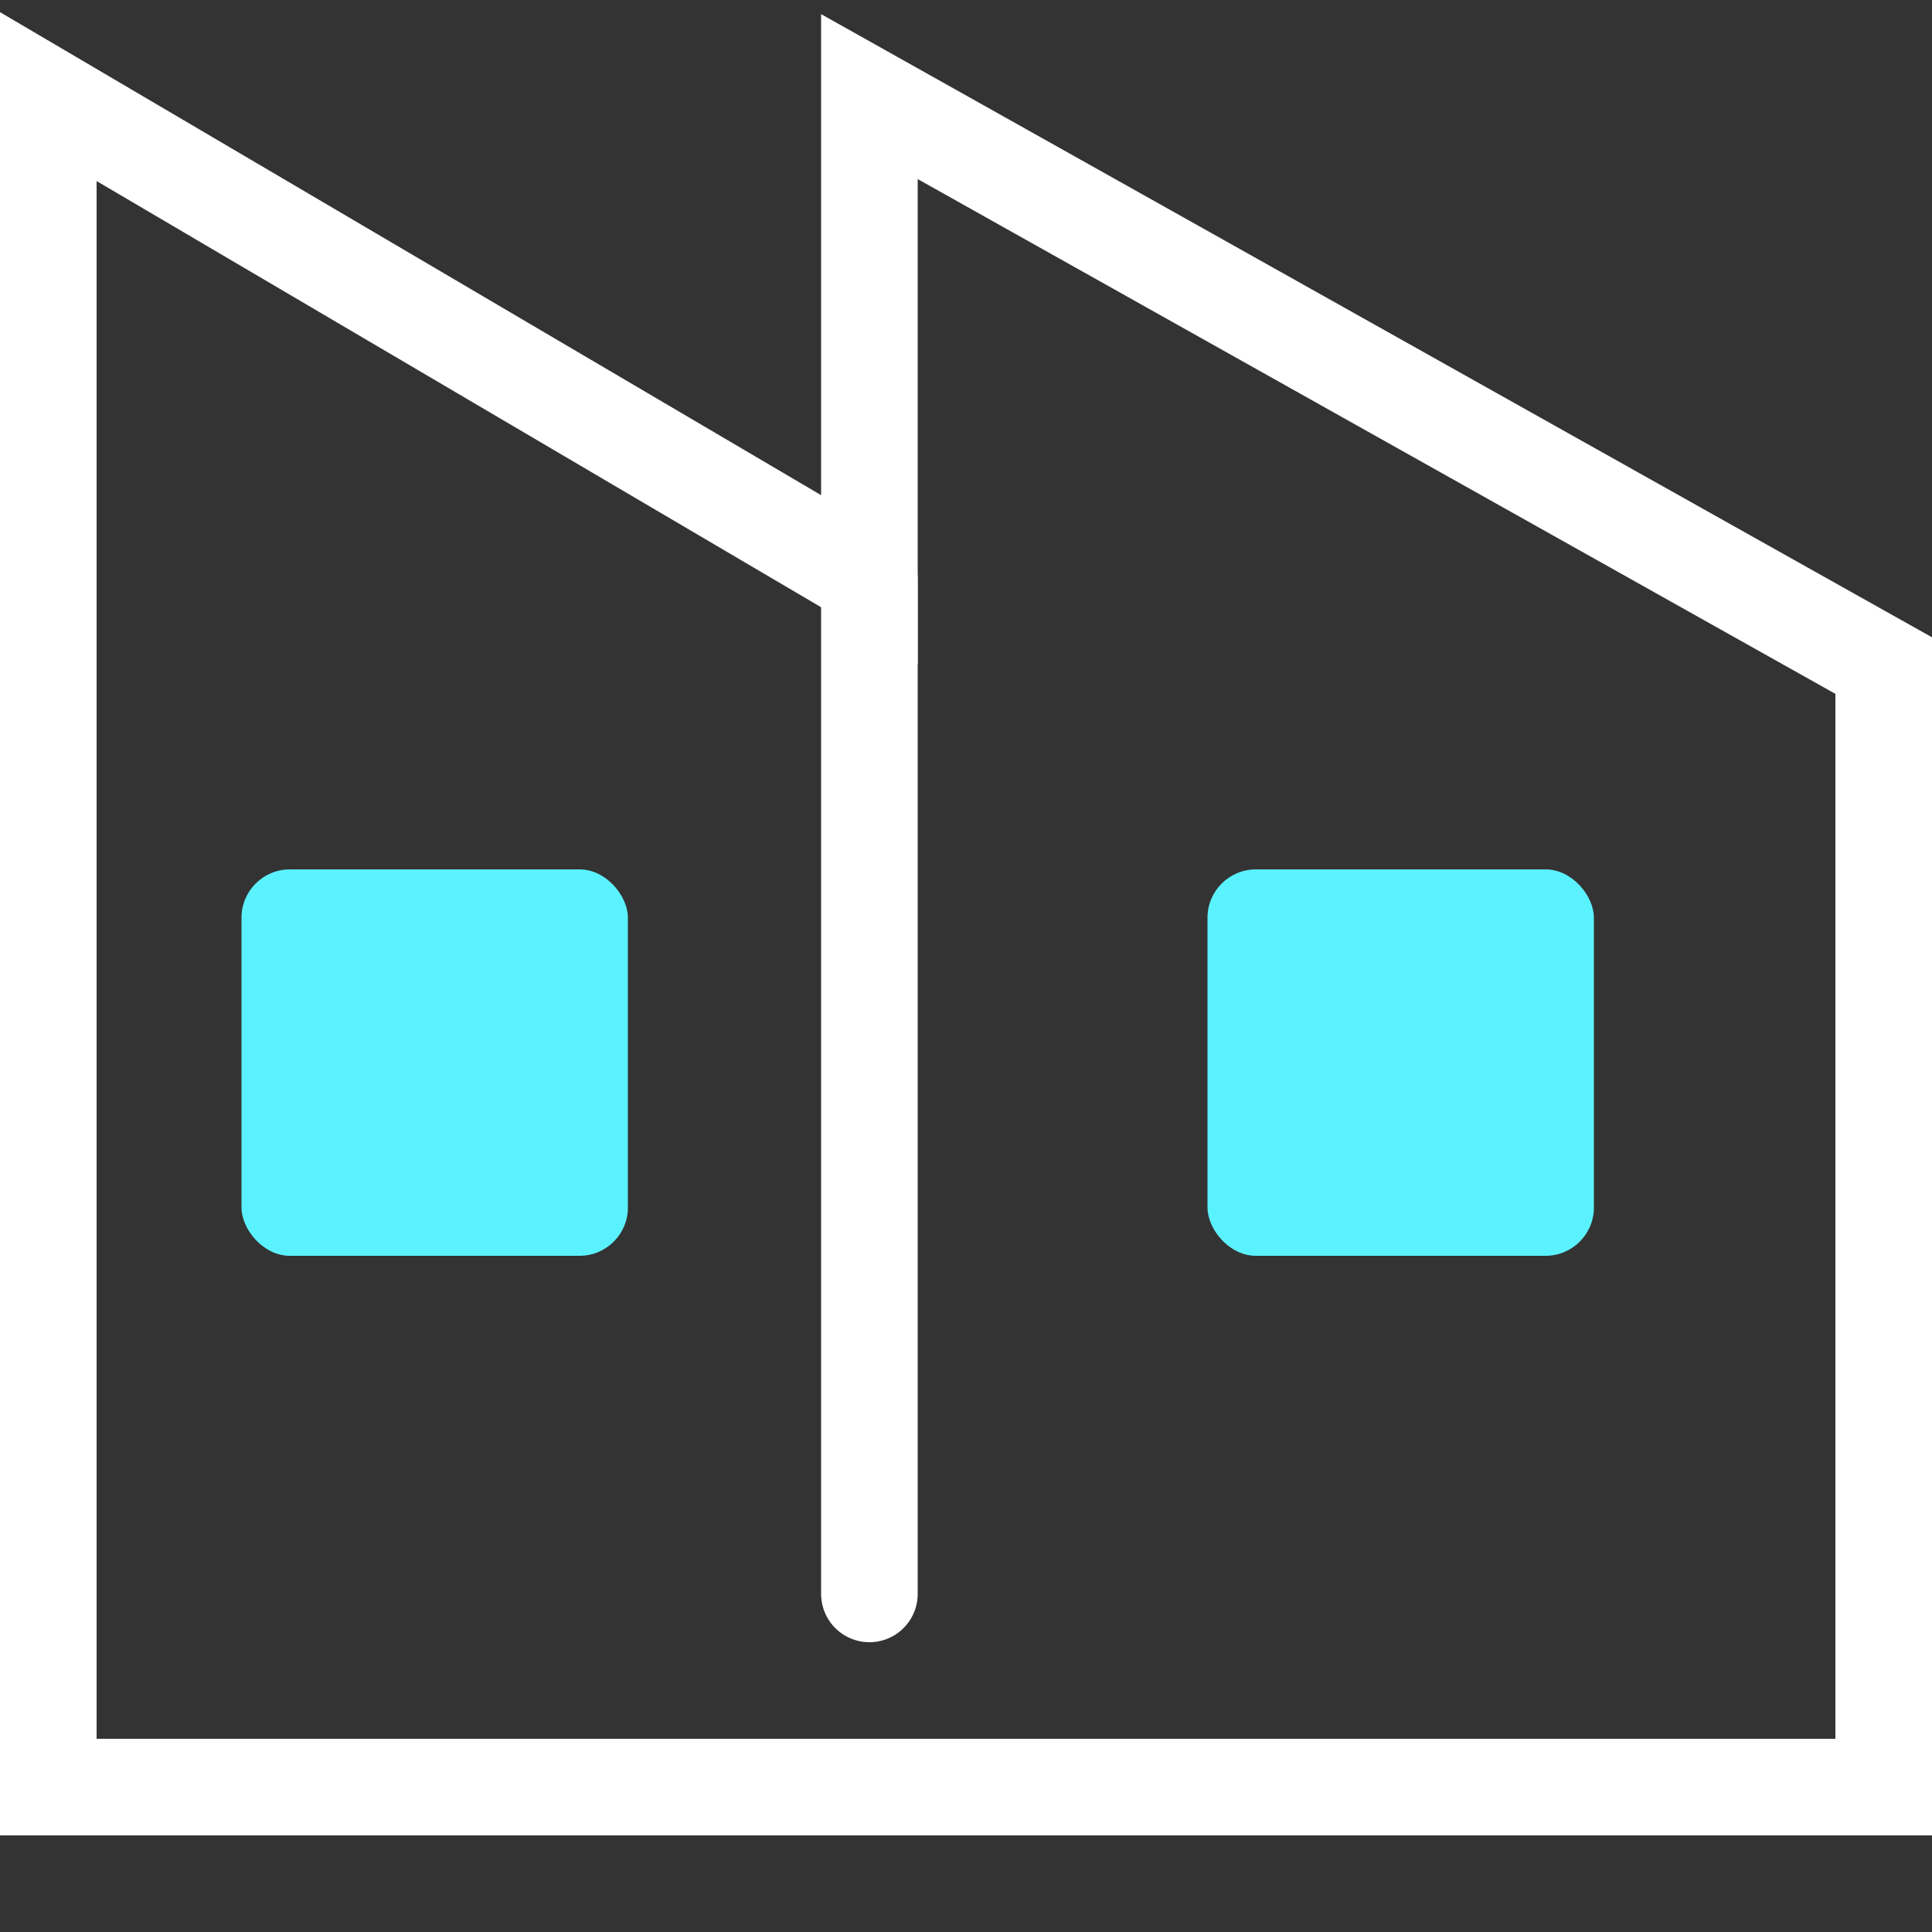
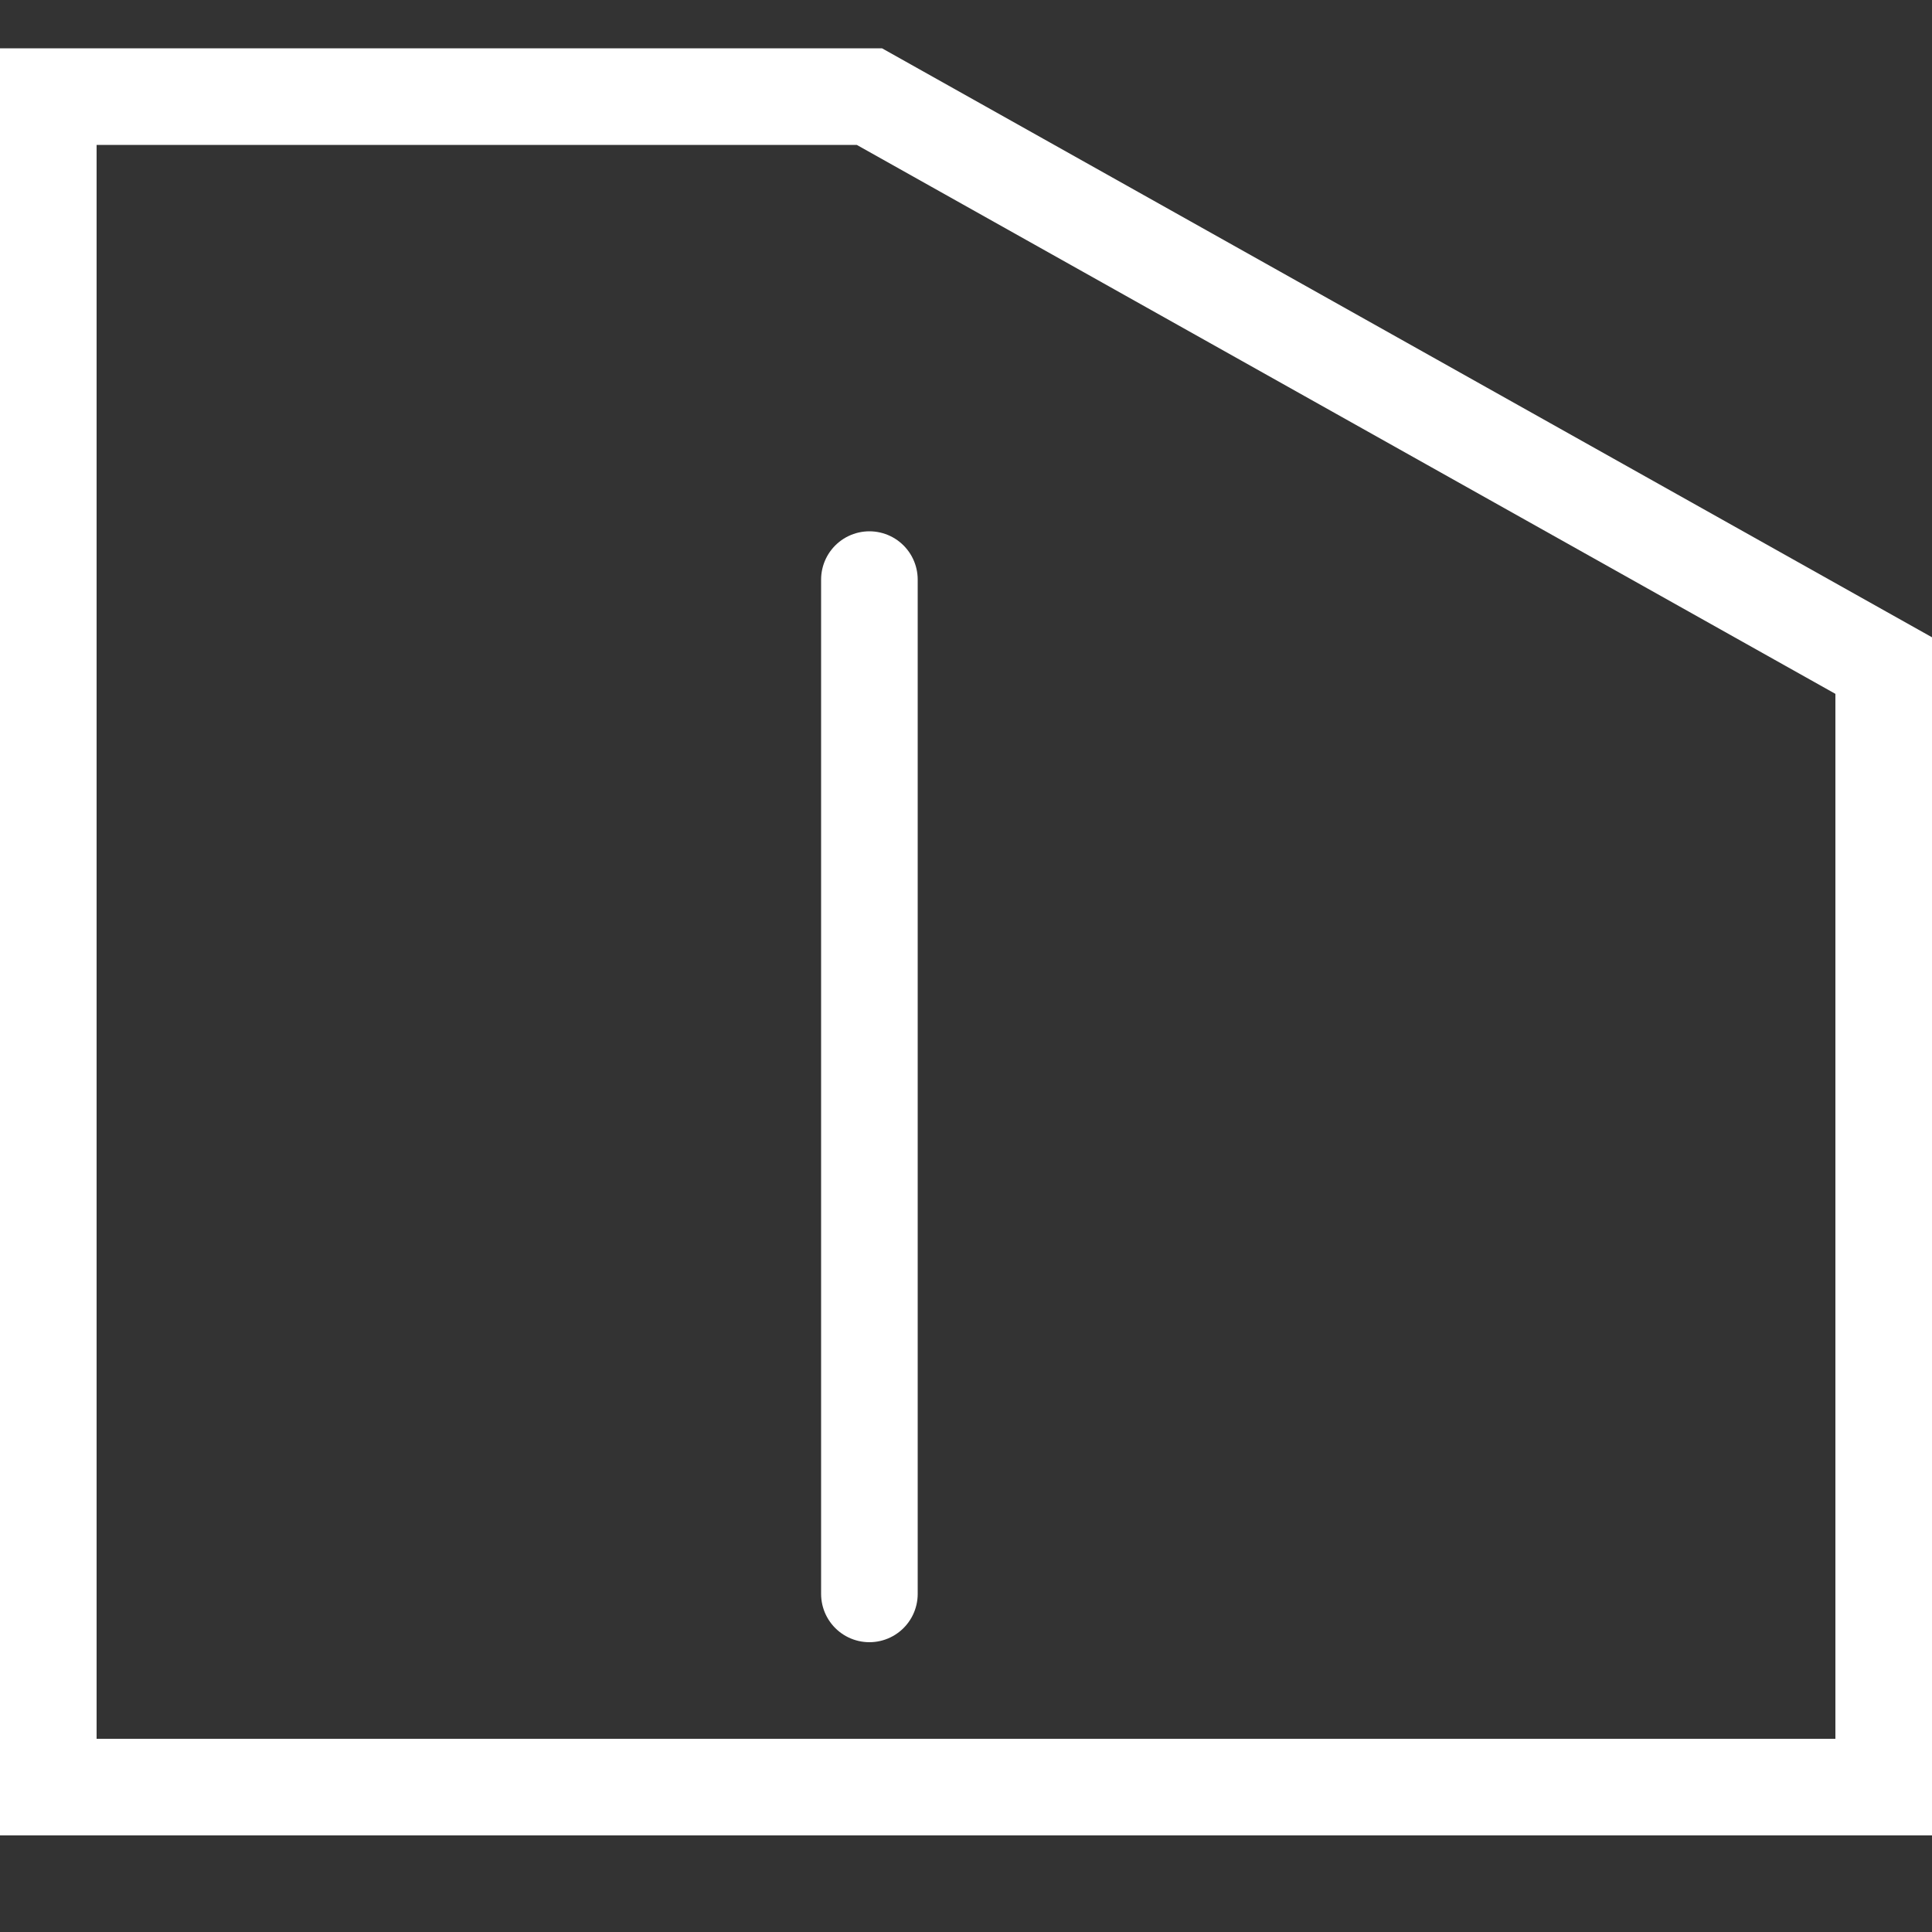
<svg xmlns="http://www.w3.org/2000/svg" width="40" height="40" viewBox="0 0 40 40" fill="none">
  <rect x="0" y="0" width="40" height="40" fill="#333333" stroke="none" />
-   <path d="M1 2V37H39V13.78L18 2V12L1 2Z" stroke="white" stroke-width="2" stroke-miterlimit="10" stroke-linecap="round" />
-   <rect x="5" y="18" width="8" height="8" rx="1" fill="#5BF2FF" />
-   <rect x="25" y="18" width="8" height="8" rx="1" fill="#5BF2FF" />
+   <path d="M1 2V37H39V13.78L18 2L1 2Z" stroke="white" stroke-width="2" stroke-miterlimit="10" stroke-linecap="round" />
  <path d="M18 12V33" stroke="white" stroke-width="2" stroke-miterlimit="10" stroke-linecap="round" />
</svg>